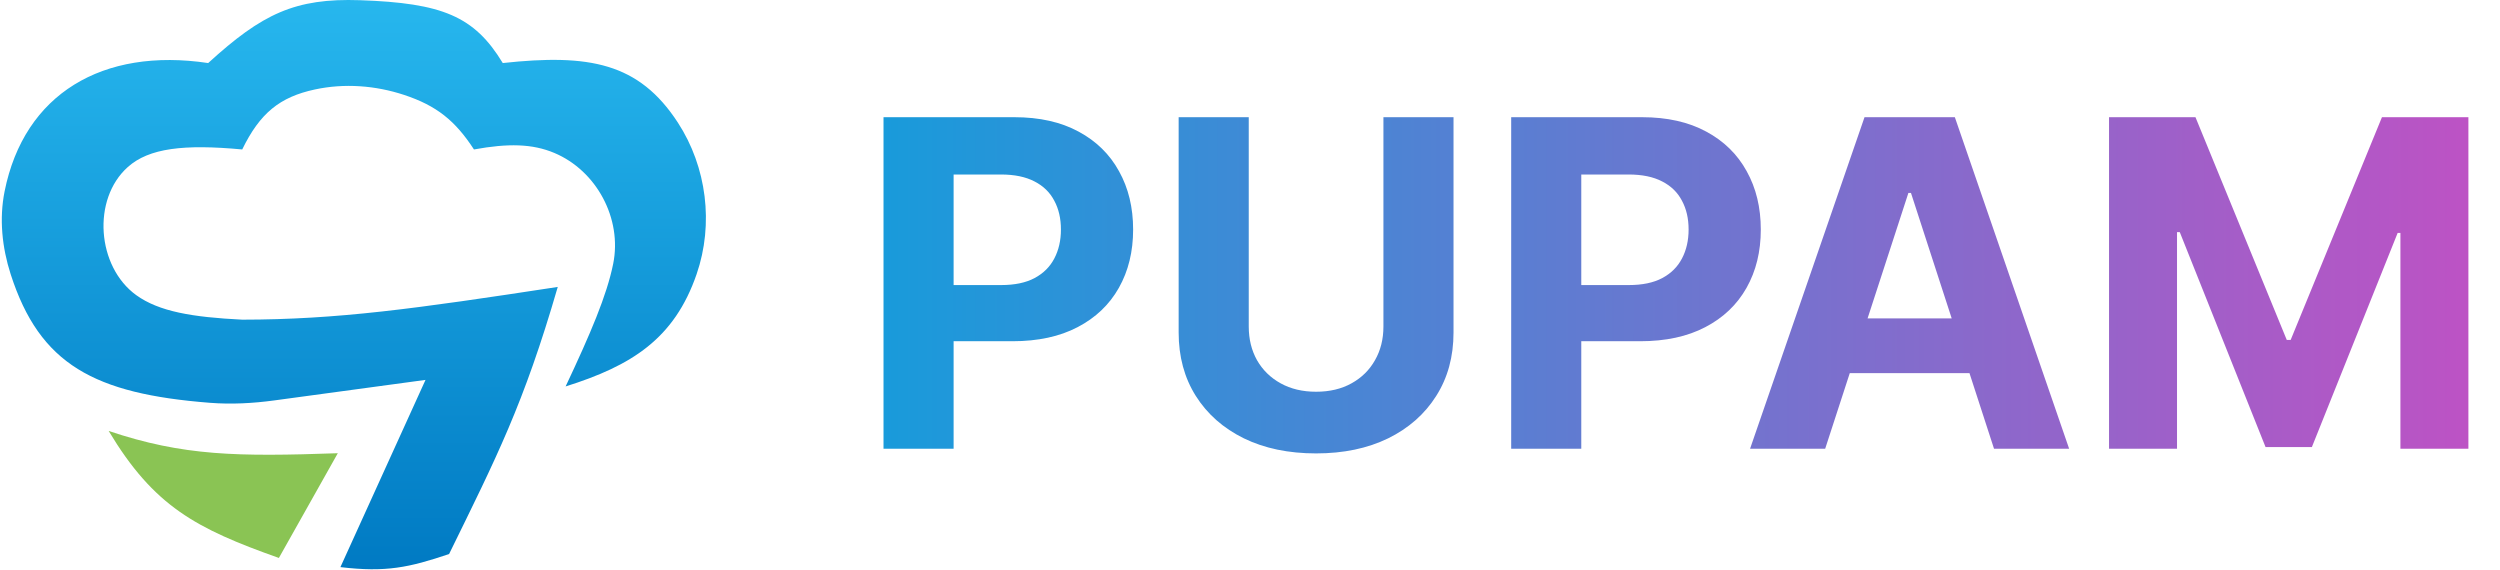
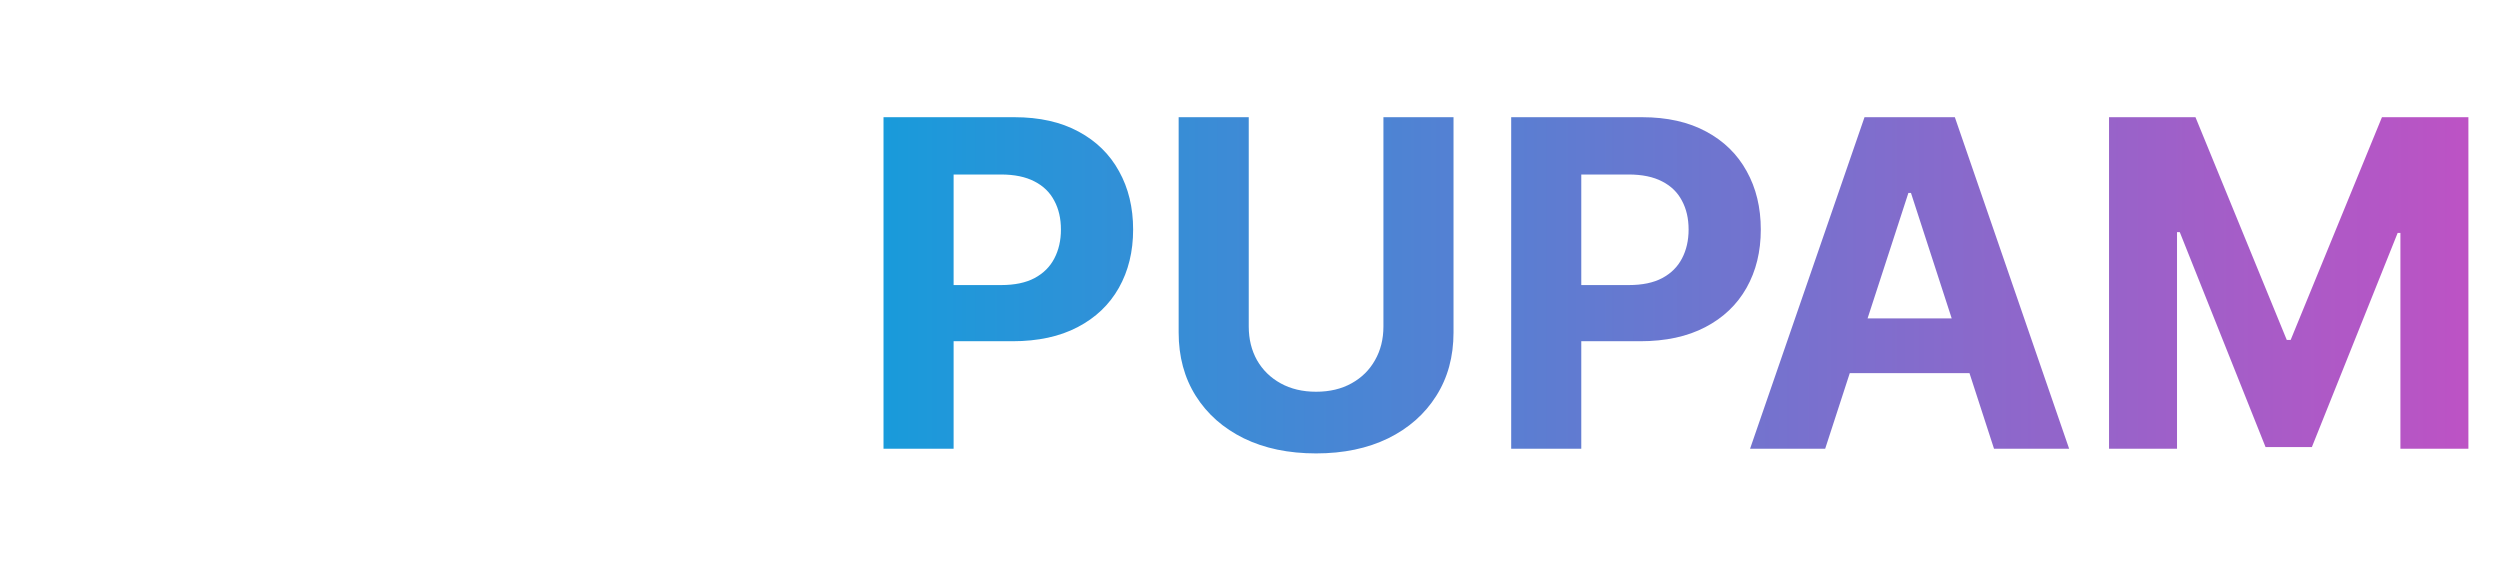
<svg xmlns="http://www.w3.org/2000/svg" width="702" height="160" viewBox="0 0 702 160" fill="none">
-   <path d="M101.103 0.057C82.835 -0.567 73.617 3.866 58.456 17.704C28.859 13.269 6.785 26.321 1.293 53.722C-0.255 61.443 0.578 69.482 2.989 76.978C11.16 102.389 26.487 110.569 58.959 113.109C64.966 113.578 71.019 113.252 76.99 112.442L119.485 106.674L95.588 159.248C108.391 160.767 114.889 159.356 126.103 155.571C139.384 128.481 147.03 113.614 156.618 80.571C116.353 86.728 94.765 89.732 68.015 89.763C54.011 89.066 44.646 87.491 38.256 82.877C27.216 74.907 25.739 55.956 35.902 46.893C41.839 41.598 51.603 40.436 68.015 41.968C73 31.732 78.585 27.241 88.417 25.123C96.716 23.336 105.447 23.996 113.506 26.663C122.595 29.67 127.847 33.898 133.088 41.968C142.703 40.208 149.498 40.363 155.629 42.934C167.535 47.927 174.737 61.409 172.184 74.065C170.386 82.978 165.81 93.677 158.824 108.513C177.328 102.689 189.342 95.181 195.613 76.971C200.461 62.893 198.468 46.901 190.344 34.422C179.38 17.581 165.366 15.075 141.176 17.704C133.182 4.508 124.139 0.858 101.103 0.057Z" fill="url(#paint0_linear_175_109)" />
-   <path d="M78.31 156.674L94.854 127.263C66.68 128.243 51.528 128.07 30.516 121.013C43.227 142.194 55 148.407 78.31 156.674Z" fill="#8AC454" />
  <path d="M248.091 126V32.909H284.818C291.879 32.909 297.894 34.258 302.864 36.955C307.833 39.621 311.621 43.333 314.227 48.091C316.864 52.818 318.182 58.273 318.182 64.454C318.182 70.636 316.848 76.091 314.182 80.818C311.515 85.546 307.652 89.227 302.591 91.864C297.561 94.5 291.47 95.818 284.318 95.818H260.909V80.046H281.136C284.924 80.046 288.045 79.394 290.5 78.091C292.985 76.758 294.833 74.924 296.045 72.591C297.288 70.227 297.909 67.515 297.909 64.454C297.909 61.364 297.288 58.667 296.045 56.364C294.833 54.03 292.985 52.227 290.5 50.955C288.015 49.651 284.864 49 281.045 49H267.773V126H248.091ZM388.466 32.909H408.148V93.364C408.148 100.152 406.527 106.091 403.284 111.182C400.072 116.273 395.572 120.242 389.784 123.091C383.996 125.909 377.254 127.318 369.557 127.318C361.83 127.318 355.072 125.909 349.284 123.091C343.496 120.242 338.996 116.273 335.784 111.182C332.572 106.091 330.966 100.152 330.966 93.364V32.909H350.648V91.682C350.648 95.227 351.42 98.379 352.966 101.136C354.542 103.894 356.754 106.061 359.602 107.636C362.451 109.212 365.769 110 369.557 110C373.375 110 376.693 109.212 379.511 107.636C382.36 106.061 384.557 103.894 386.102 101.136C387.678 98.379 388.466 95.227 388.466 91.682V32.909ZM424.341 126V32.909H461.068C468.129 32.909 474.144 34.258 479.114 36.955C484.083 39.621 487.871 43.333 490.477 48.091C493.114 52.818 494.432 58.273 494.432 64.454C494.432 70.636 493.098 76.091 490.432 80.818C487.765 85.546 483.902 89.227 478.841 91.864C473.811 94.5 467.72 95.818 460.568 95.818H437.159V80.046H457.386C461.174 80.046 464.295 79.394 466.75 78.091C469.235 76.758 471.083 74.924 472.295 72.591C473.538 70.227 474.159 67.515 474.159 64.454C474.159 61.364 473.538 58.667 472.295 56.364C471.083 54.03 469.235 52.227 466.75 50.955C464.265 49.651 461.114 49 457.295 49H444.023V126H424.341ZM512.511 126H491.42L523.557 32.909H548.92L581.011 126H559.92L536.602 54.182H535.875L512.511 126ZM511.193 89.409H561.011V104.773H511.193V89.409ZM592.216 32.909H616.489L642.125 95.454H643.216L668.852 32.909H693.125V126H674.034V65.409H673.261L649.17 125.545H636.17L612.08 65.182H611.307V126H592.216V32.909Z" fill="url(#paint1_linear_175_109)" />
  <defs>
    <linearGradient id="paint0_linear_175_109" x1="100" y1="0" x2="100" y2="159.849" gradientUnits="userSpaceOnUse">
      <stop stop-color="#27B7EE" />
      <stop offset="1" stop-color="#007AC3" />
    </linearGradient>
    <linearGradient id="paint1_linear_175_109" x1="240" y1="79.5" x2="702" y2="79.5" gradientUnits="userSpaceOnUse">
      <stop stop-color="#169CDB" />
      <stop offset="1" stop-color="#C051C4" />
    </linearGradient>
  </defs>
</svg>